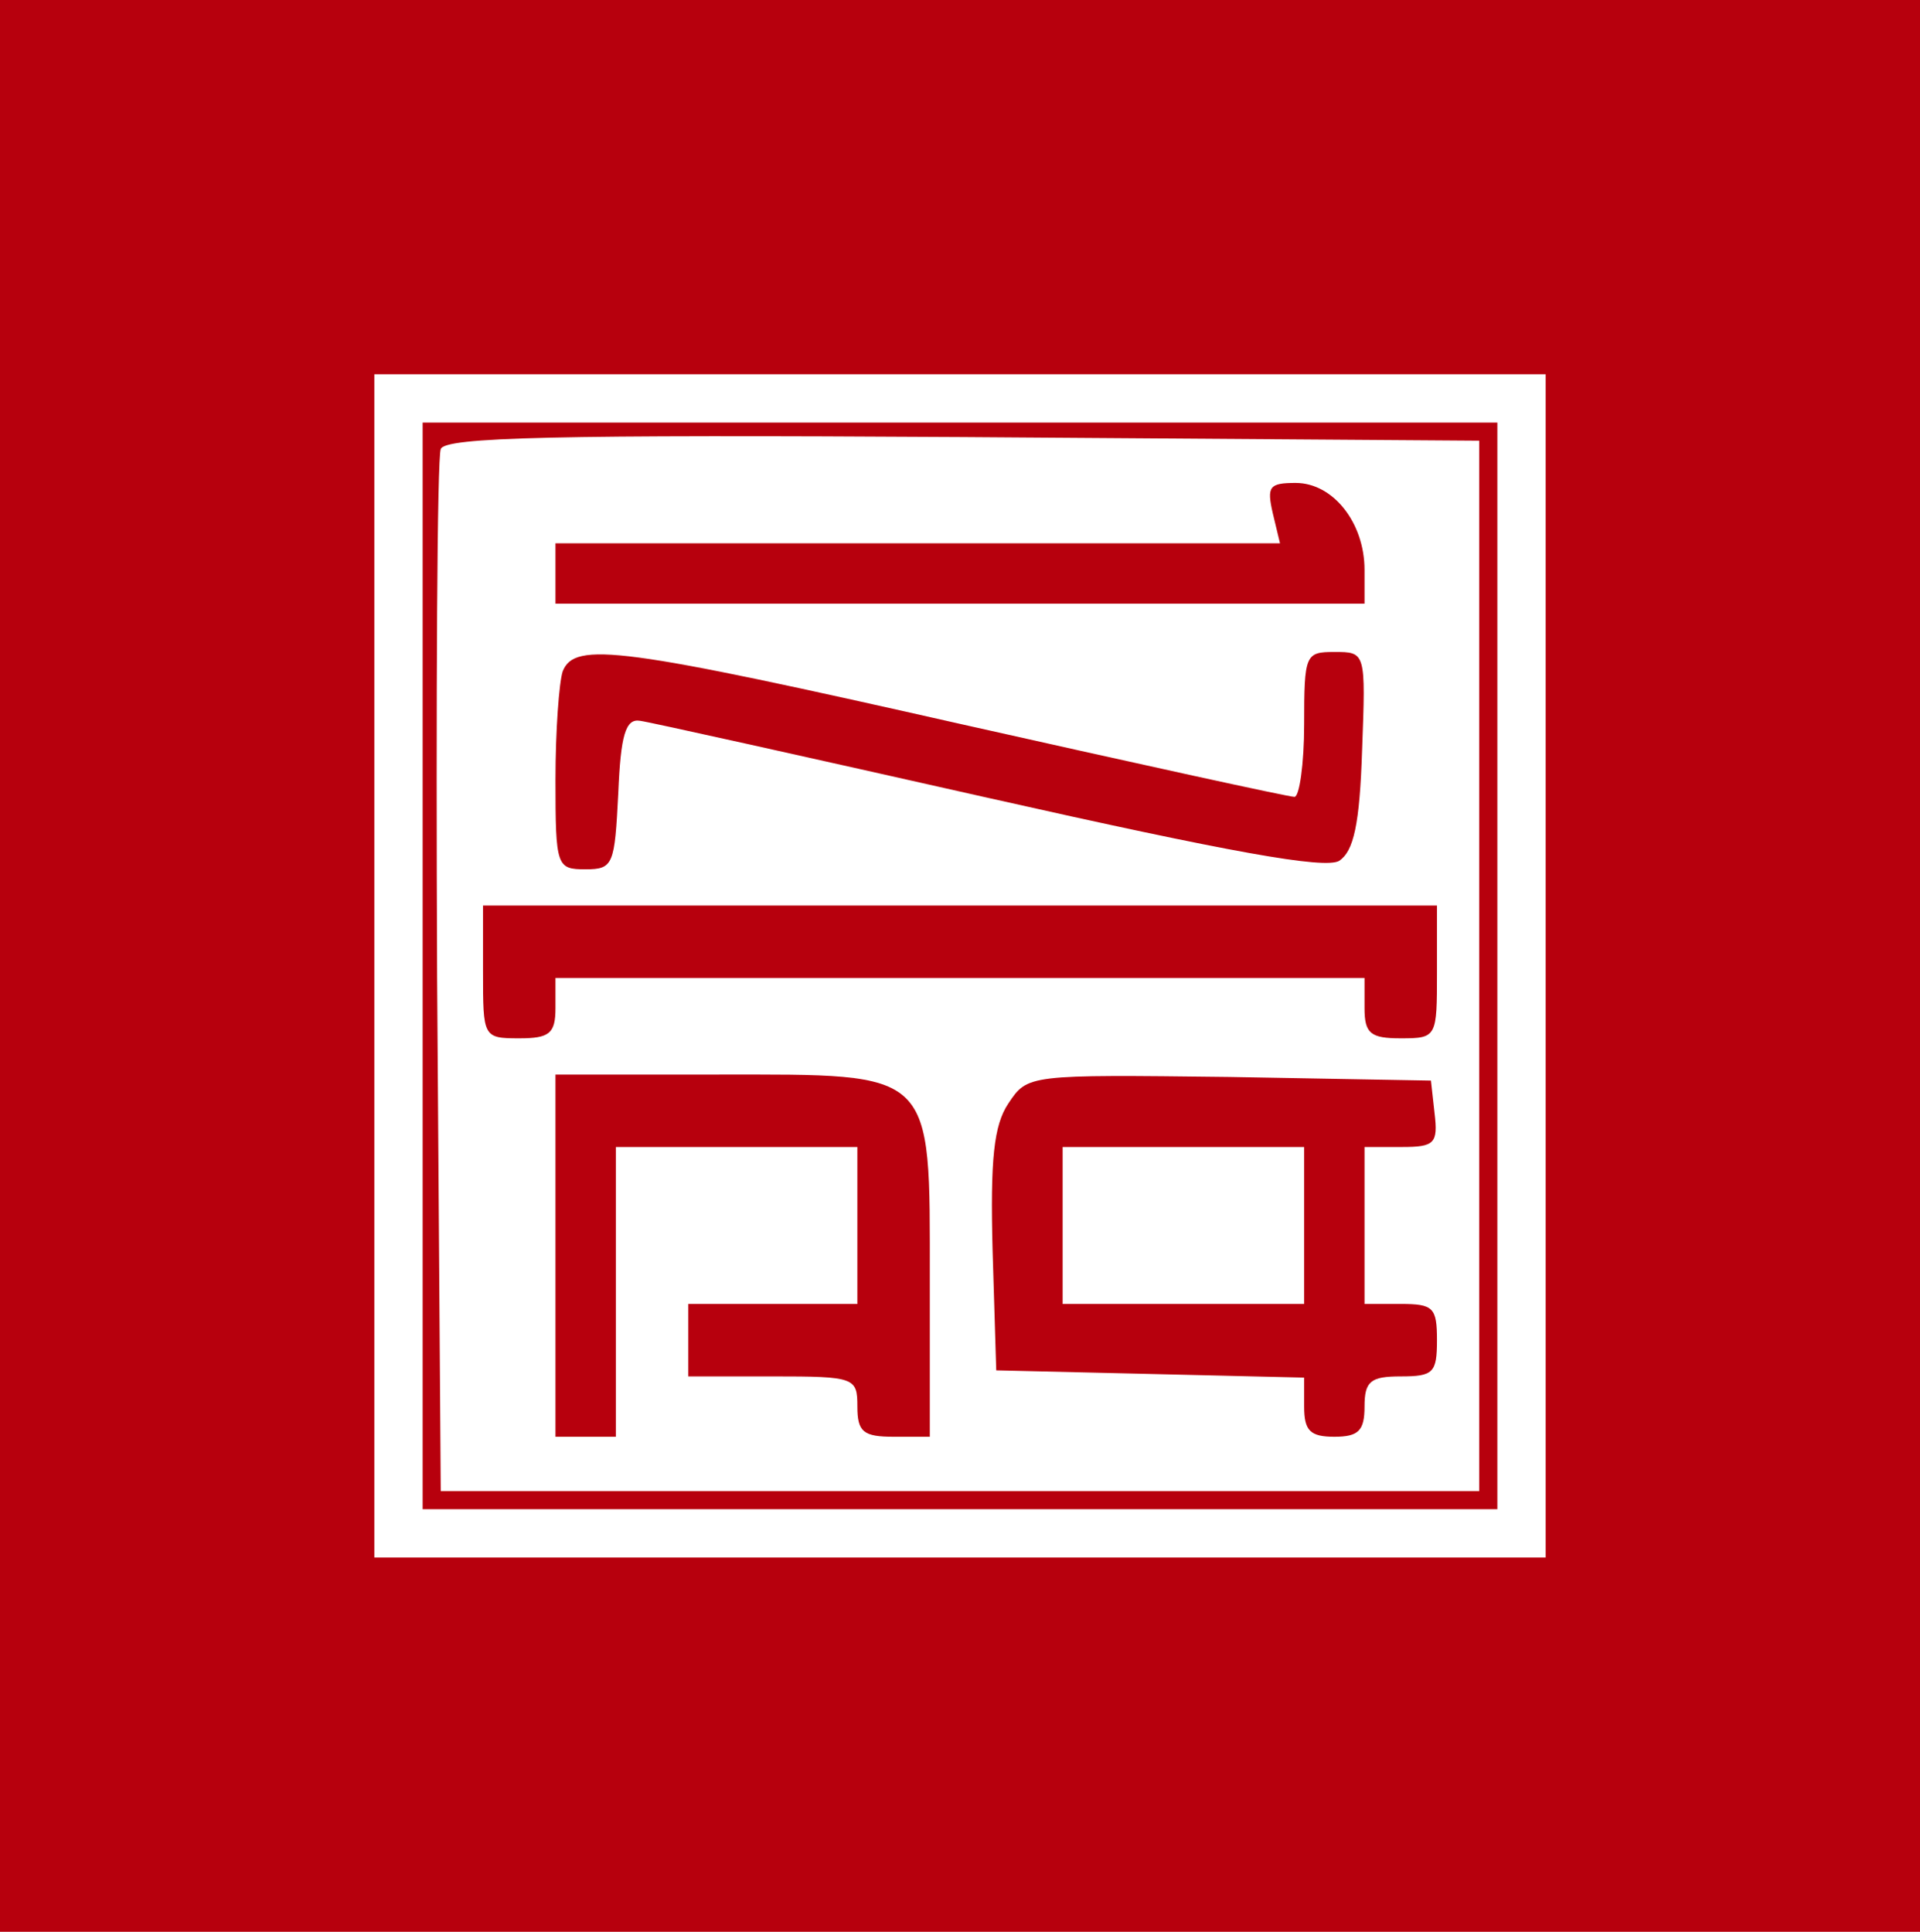
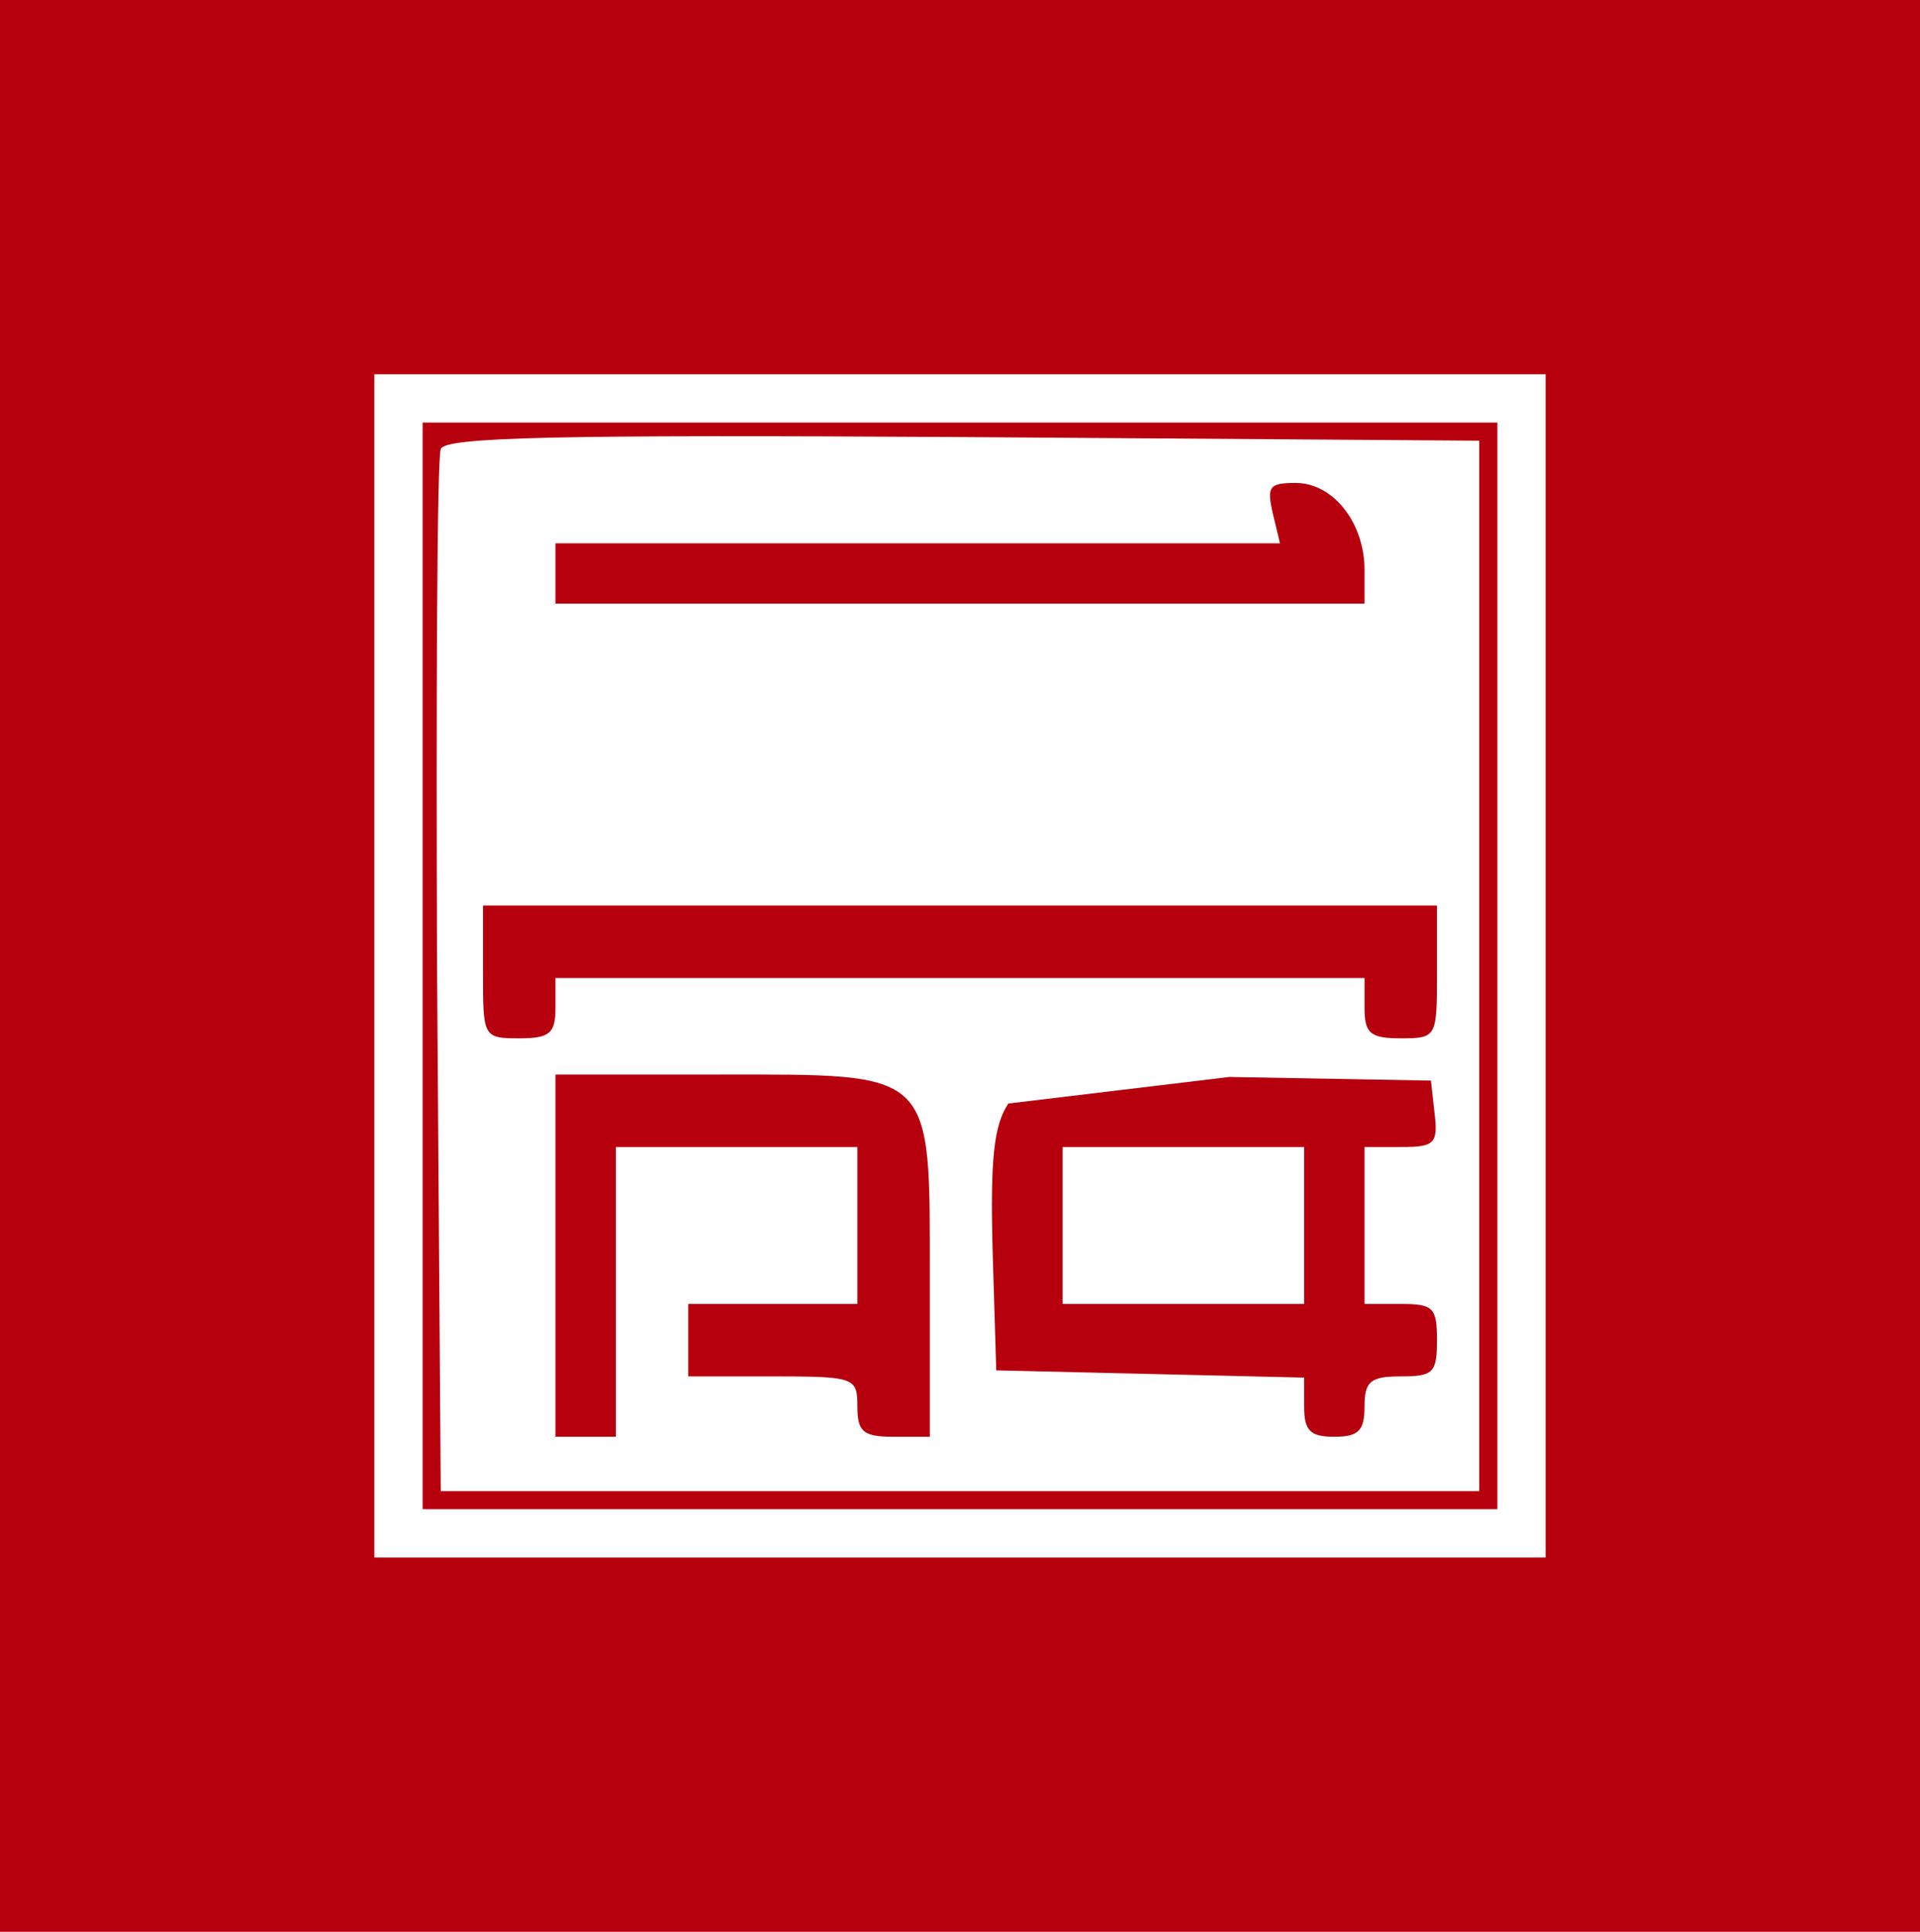
<svg xmlns="http://www.w3.org/2000/svg" version="1.0" width="159pt" height="160pt" viewBox="0 0 159 160" preserveAspectRatio="xMidYMid meet">
  <g transform="translate(0,160) scale(0.1,-0.1)" fill="#B7000D" stroke="none">
    <path d="M0 800 l0 -800 795 0 795 0 0 800 0 800 -795 0 -795 0 0 -800z m1280 0 l0 -490 -485 0 -485 0 0 490 0 490 485 0 485 0 0 -490z" />
    <path d="M350 800 l0 -450 445 0 445 0 0 450 0 450 -445 0 -445 0 0 -450z m875 0 l0 -435 -430 0 -430 0 -3 425 c-1 234 0 431 3 438 3 10 95 12 432 10 l428 -3 0 -435z" />
    <path d="M1054 1175 l6 -25 -300 0 -300 0 0 -25 0 -25 335 0 335 0 0 28 c0 39 -26 72 -57 72 -22 0 -24 -3 -19 -25z" />
-     <path d="M466 1044 c-3 -9 -6 -49 -6 -90 0 -72 1 -74 25 -74 23 0 24 4 27 63 2 48 6 62 18 60 8 -1 138 -30 289 -64 200 -45 278 -59 290 -52 12 8 17 30 19 92 3 81 3 81 -23 81 -24 0 -25 -2 -25 -60 0 -33 -4 -60 -8 -60 -5 0 -128 27 -275 60 -283 64 -321 69 -331 44z" />
    <path d="M400 795 c0 -54 0 -55 30 -55 25 0 30 4 30 25 l0 25 335 0 335 0 0 -25 c0 -21 5 -25 30 -25 30 0 30 1 30 55 l0 55 -395 0 -395 0 0 -55z" />
    <path d="M460 560 l0 -150 25 0 25 0 0 120 0 120 100 0 100 0 0 -65 0 -65 -70 0 -70 0 0 -30 0 -30 70 0 c68 0 70 -1 70 -25 0 -21 5 -25 30 -25 l30 0 0 130 c0 175 5 170 -175 170 l-135 0 0 -150z" />
-     <path d="M835 686 c-12 -18 -15 -46 -13 -122 l3 -99 128 -3 127 -3 0 -24 c0 -20 5 -25 25 -25 20 0 25 5 25 25 0 21 5 25 30 25 27 0 30 3 30 30 0 27 -3 30 -30 30 l-30 0 0 65 0 65 31 0 c27 0 30 3 27 28 l-3 27 -167 3 c-167 2 -167 2 -183 -22z m245 -101 l0 -65 -100 0 -100 0 0 65 0 65 100 0 100 0 0 -65z" />
+     <path d="M835 686 c-12 -18 -15 -46 -13 -122 l3 -99 128 -3 127 -3 0 -24 c0 -20 5 -25 25 -25 20 0 25 5 25 25 0 21 5 25 30 25 27 0 30 3 30 30 0 27 -3 30 -30 30 l-30 0 0 65 0 65 31 0 c27 0 30 3 27 28 l-3 27 -167 3 z m245 -101 l0 -65 -100 0 -100 0 0 65 0 65 100 0 100 0 0 -65z" />
  </g>
</svg>